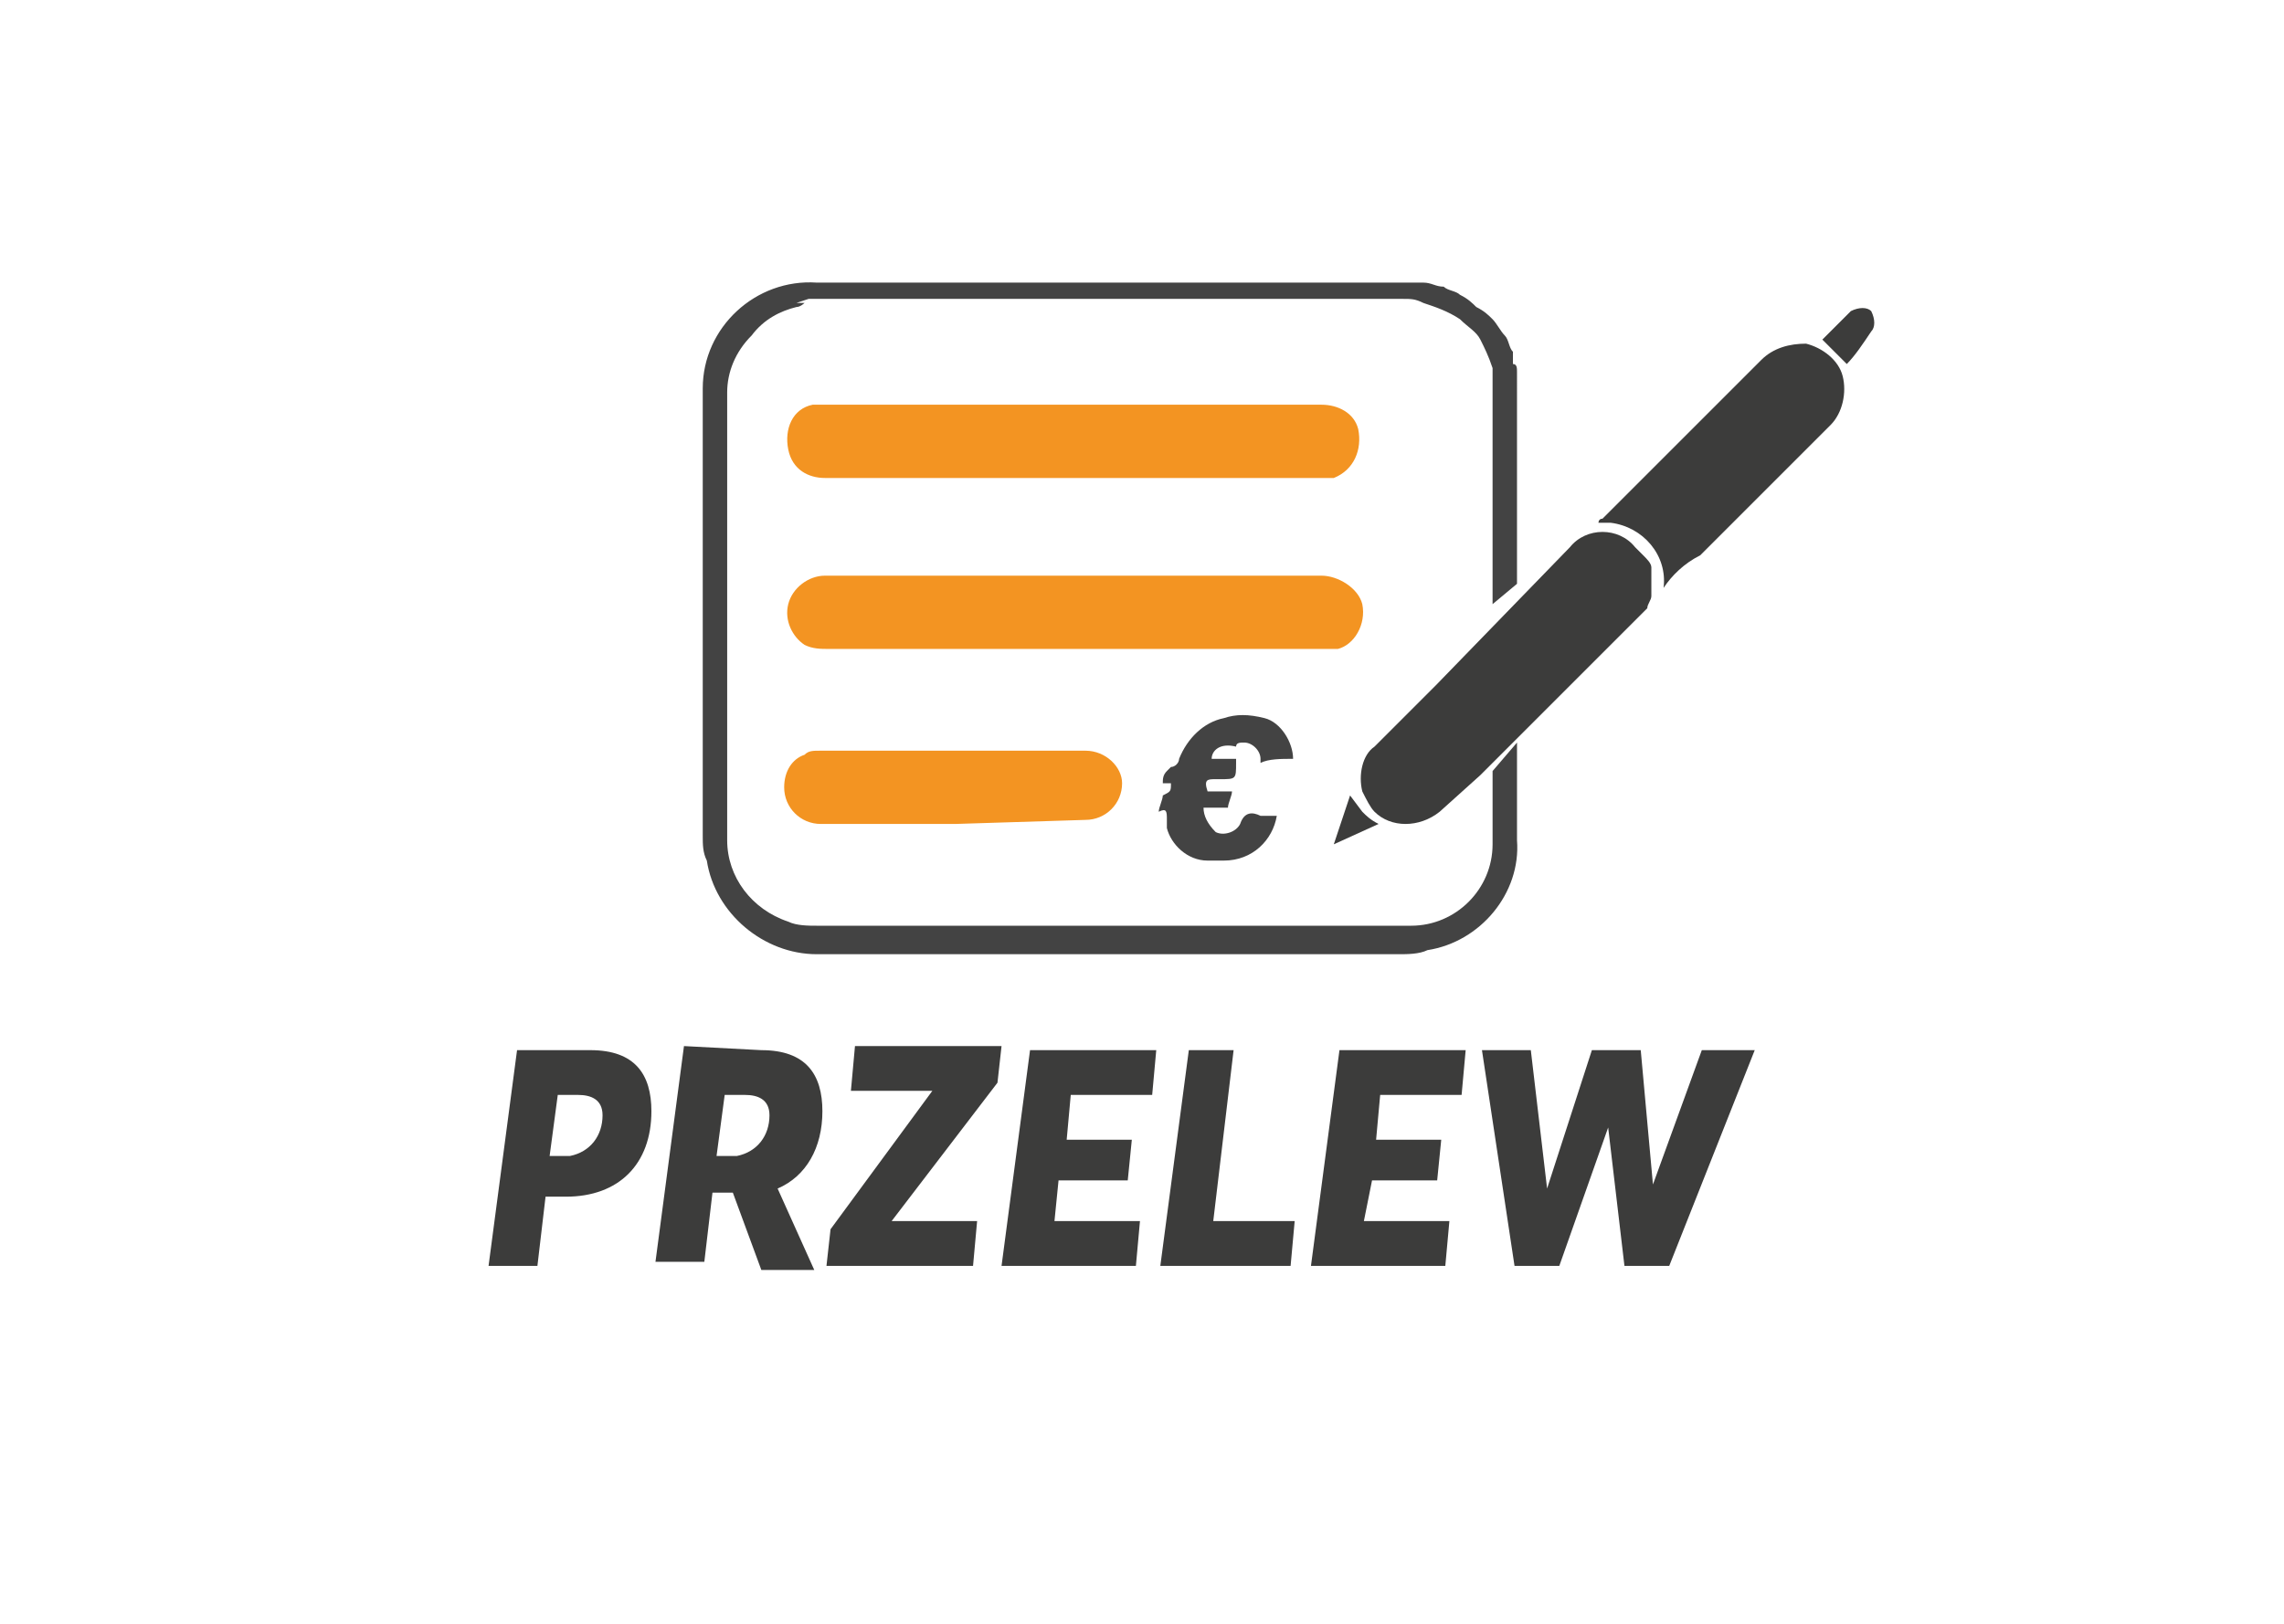
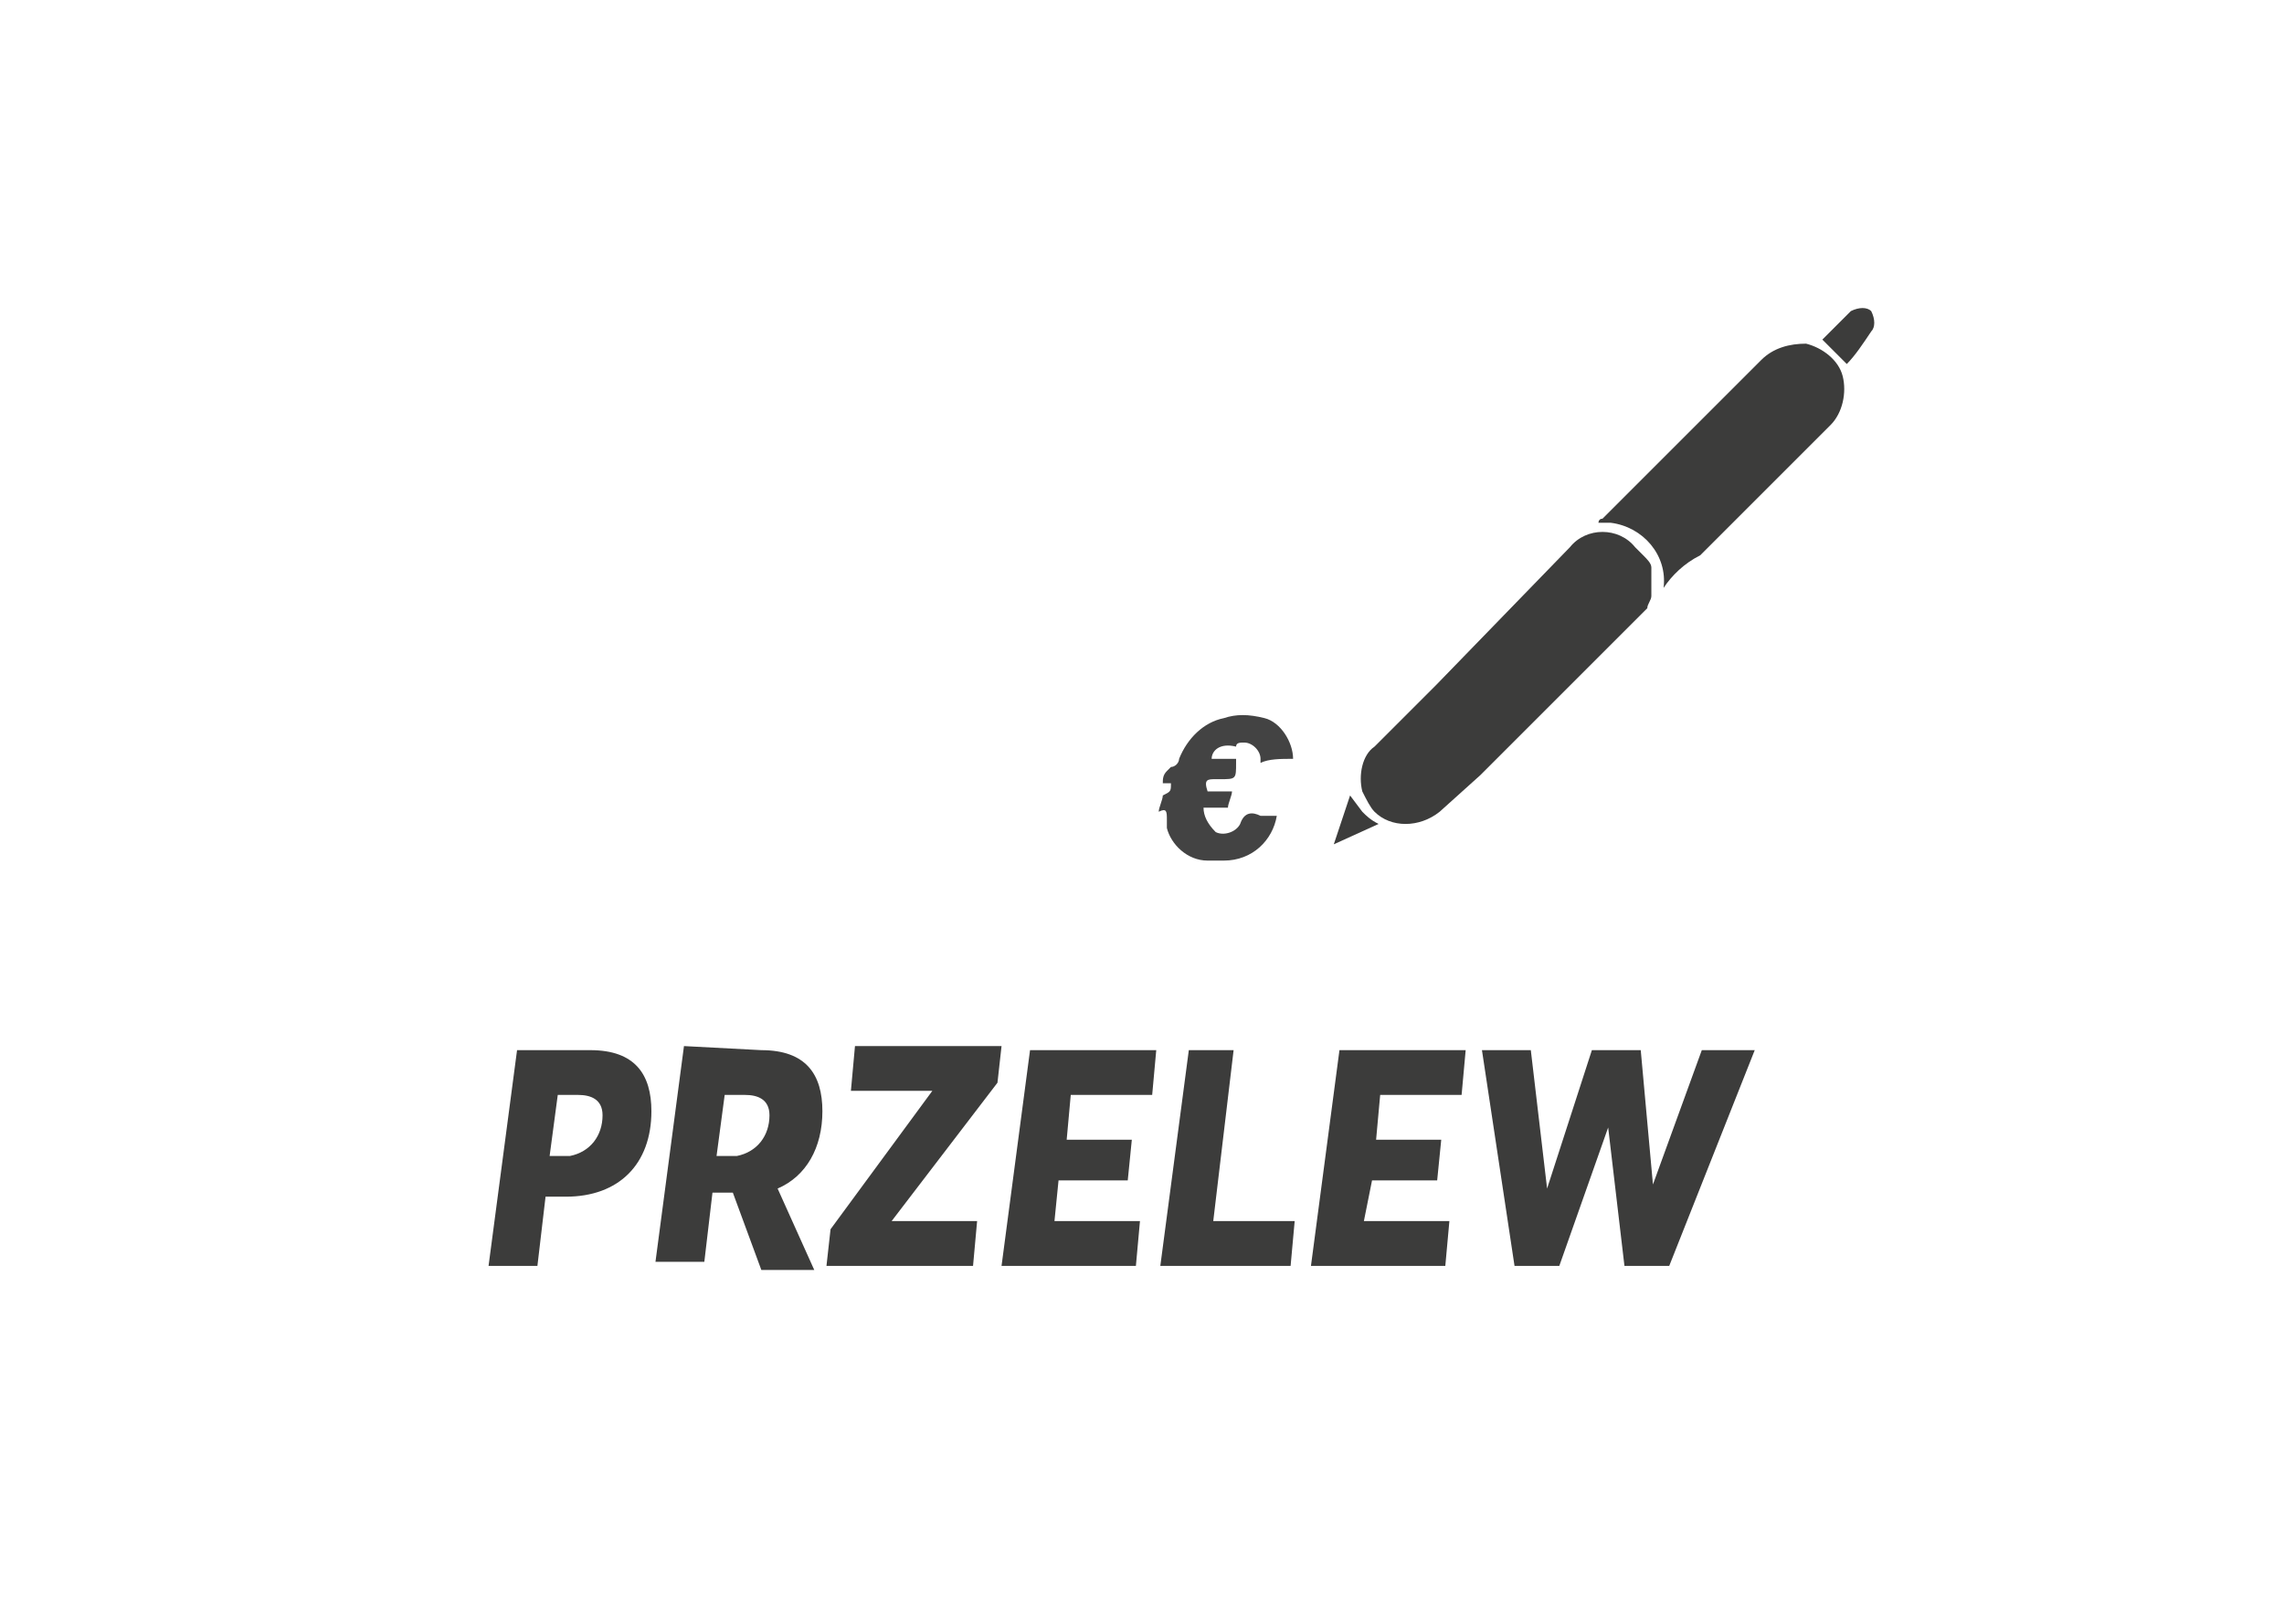
<svg xmlns="http://www.w3.org/2000/svg" version="1.1" id="Layer_1" x="0" y="0" viewBox="0 0 56.1 39.9" xml:space="preserve">
  <style>.st0{fill:#3c3c3b}.st1{fill:#434343}</style>
  <g id="Group_52_00000098910049033863338960000001826153532866408362_" transform="translate(-659.453 -29.831)">
    <g id="Group_51_00000161617014626408051270000012615542717029045649_" transform="translate(677.014 35.174)">
      <path id="Path_60_00000132810535420434223720000011043924908895391111_" class="st0" d="M23 8.9v.4c0 .1-.1.2-.1.3l-.2.2-3.9 3.9-1 .9c-.5.4-1.2.4-1.6 0-.1-.1-.2-.3-.3-.5-.1-.4 0-.9.3-1.1l1.5-1.5L21 8.1c.4-.5 1.2-.5 1.6 0l.2.2c.1.1.2.2.2.3zq0-.15 0 0" />
-       <path id="Path_61_00000026137661879573025900000013930341415361019839_" class="st1" d="M19.1 13.6v1.8c0 1.1-.9 2-2 2H2.5c-.2 0-.5 0-.7-.1-.9-.3-1.5-1.1-1.5-2v-11c0-.5.2-1 .6-1.4.3-.4.7-.6 1.1-.7.1 0 .2-.1.2-.1H2l.3-.1h14.6c.2 0 .3 0 .5.1.3.1.6.2.9.4.2.2.4.3.5.5s.2.4.3.7v5.8l.6-.5V3.8c0-.1 0-.2-.1-.2v-.3c-.1-.1-.1-.3-.2-.4s-.2-.3-.3-.4-.2-.2-.4-.3c-.1-.1-.2-.2-.4-.3-.1-.1-.3-.1-.4-.2-.2 0-.3-.1-.5-.1H2.5C1 1.5-.3 2.7-.3 4.2v11c0 .2 0 .4.1.6.2 1.3 1.4 2.3 2.7 2.3h14.3c.2 0 .5 0 .7-.1 1.3-.2 2.3-1.4 2.2-2.7v-2.4z" />
      <path id="Path_62_00000117647919338621104550000011431761888629205673_" class="st0" d="M23.3 9.1c.1-.8-.5-1.5-1.3-1.6h-.3s0-.1.1-.1l3.9-3.9c.3-.3.7-.4 1.1-.4.4.1.8.4.9.8s0 .9-.3 1.2l-3.2 3.2c-.4.2-.7.5-.9.8m4.5-5.5-.6-.6.7-.7c.2-.1.4-.1.5 0 .1.2.1.4 0 .5-.2.3-.4.6-.6.8M15.6 14.2l.3.4c.1.1.2.2.4.3l-1.1.5z" />
-       <path id="Path_63_00000021107100737126556360000014521908246301832885_" d="M8.8 10.6h-6c-.2 0-.4 0-.6-.1-.3-.2-.5-.6-.4-1s.5-.7.9-.7h12.2c.4 0 .9.3 1 .7.1.5-.2 1-.6 1.1zm0-6h6.1c.4 0 .8.2.9.6.1.5-.1 1-.6 1.2H2.7c-.4 0-.8-.2-.9-.7s.1-1 .6-1.1zM5.9 14.9H2.6c-.5 0-.9-.4-.9-.9 0-.4.2-.7.5-.8.1-.1.2-.1.4-.1h6.5c.5 0 .9.4.9.8 0 .5-.4.9-.9.9z" fill="#f39422" />
      <path id="Path_64_00000115494941180589719860000010101052634630570678_" class="st1" d="M12.2 13.3h.6v.1c0 .4 0 .4-.4.4h-.1c-.2 0-.3 0-.2.3h.6c0 .1-.1.3-.1.4H12q0 .3.3.6c.2.1.5 0 .6-.2.1-.3.3-.3.5-.2h.4c-.1.6-.6 1.1-1.3 1.1h-.4c-.5 0-.9-.4-1-.8v-.2c0-.2 0-.3-.2-.2 0-.1.1-.3.1-.4.2-.1.2-.1.2-.3H11c0-.1 0-.2.1-.3l.1-.1c.1 0 .2-.1.2-.2.2-.5.6-.9 1.1-1 .3-.1.6-.1 1 0s.7.6.7 1c-.3 0-.6 0-.8.1v-.1c0-.2-.2-.4-.4-.4-.1 0-.2 0-.2.1-.4-.1-.6.1-.6.3" />
    </g>
  </g>
  <path class="st0" d="M14.5 25.8c1.1 0 1.5.6 1.5 1.5 0 1.3-.8 2.1-2.1 2.1h-.5l-.2 1.7H12l.7-5.3zm.3 1.6c0-.4-.3-.5-.6-.5h-.5l-.2 1.5h.5c.5-.1.8-.5.8-1m3.9-1.6c1.1 0 1.5.6 1.5 1.5s-.4 1.6-1.1 1.9l.9 2h-1.3l-.7-1.9h-.5l-.2 1.7h-1.2l.7-5.3zm.2 1.6c0-.4-.3-.5-.6-.5h-.5l-.2 1.5h.5c.5-.1.8-.5.8-1m4-.6h-2l.1-1.1h3.6l-.1.9-2.6 3.4H24l-.1 1.1h-3.6l.1-.9zm5.5-1-.1 1.1h-2l-.1 1.1h1.6l-.1 1H26l-.1 1H28l-.1 1.1h-3.3l.7-5.3zm1.9 0-.5 4.2h2l-.1 1.1h-3.2l.7-5.3zm5.7 0-.1 1.1h-2l-.1 1.1h1.6l-.1 1h-1.6l-.2 1h2.1l-.1 1.1h-3.3l.7-5.3zm1.6 0 .4 3.4 1.1-3.4h1.2l.3 3.3 1.2-3.3h1.3L41 31.1h-1.1l-.4-3.4-1.2 3.4h-1.1l-.8-5.3z" />
</svg>